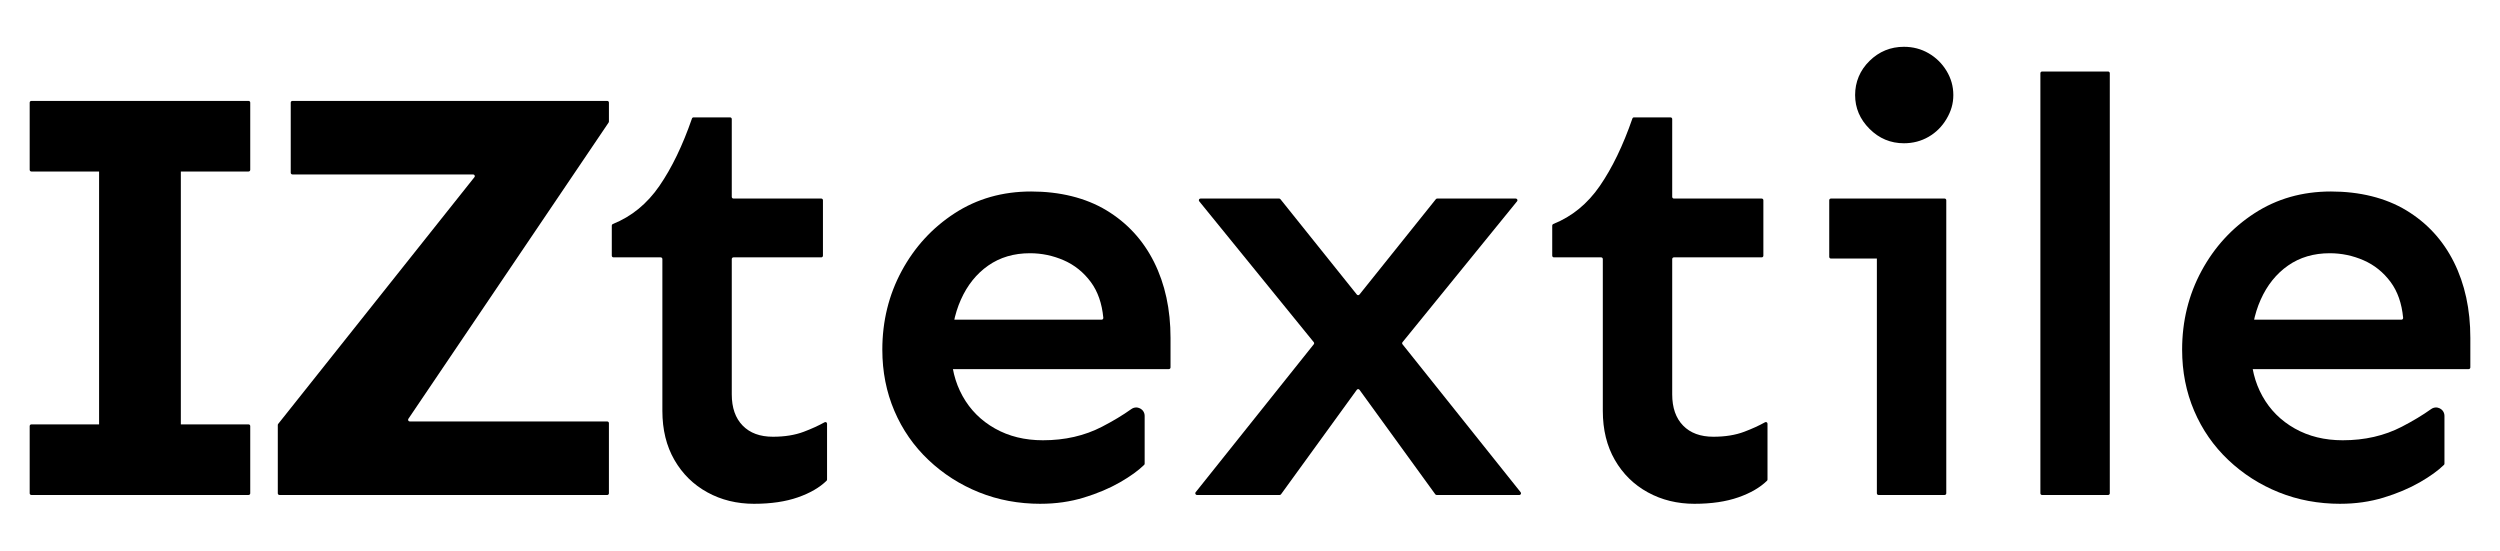
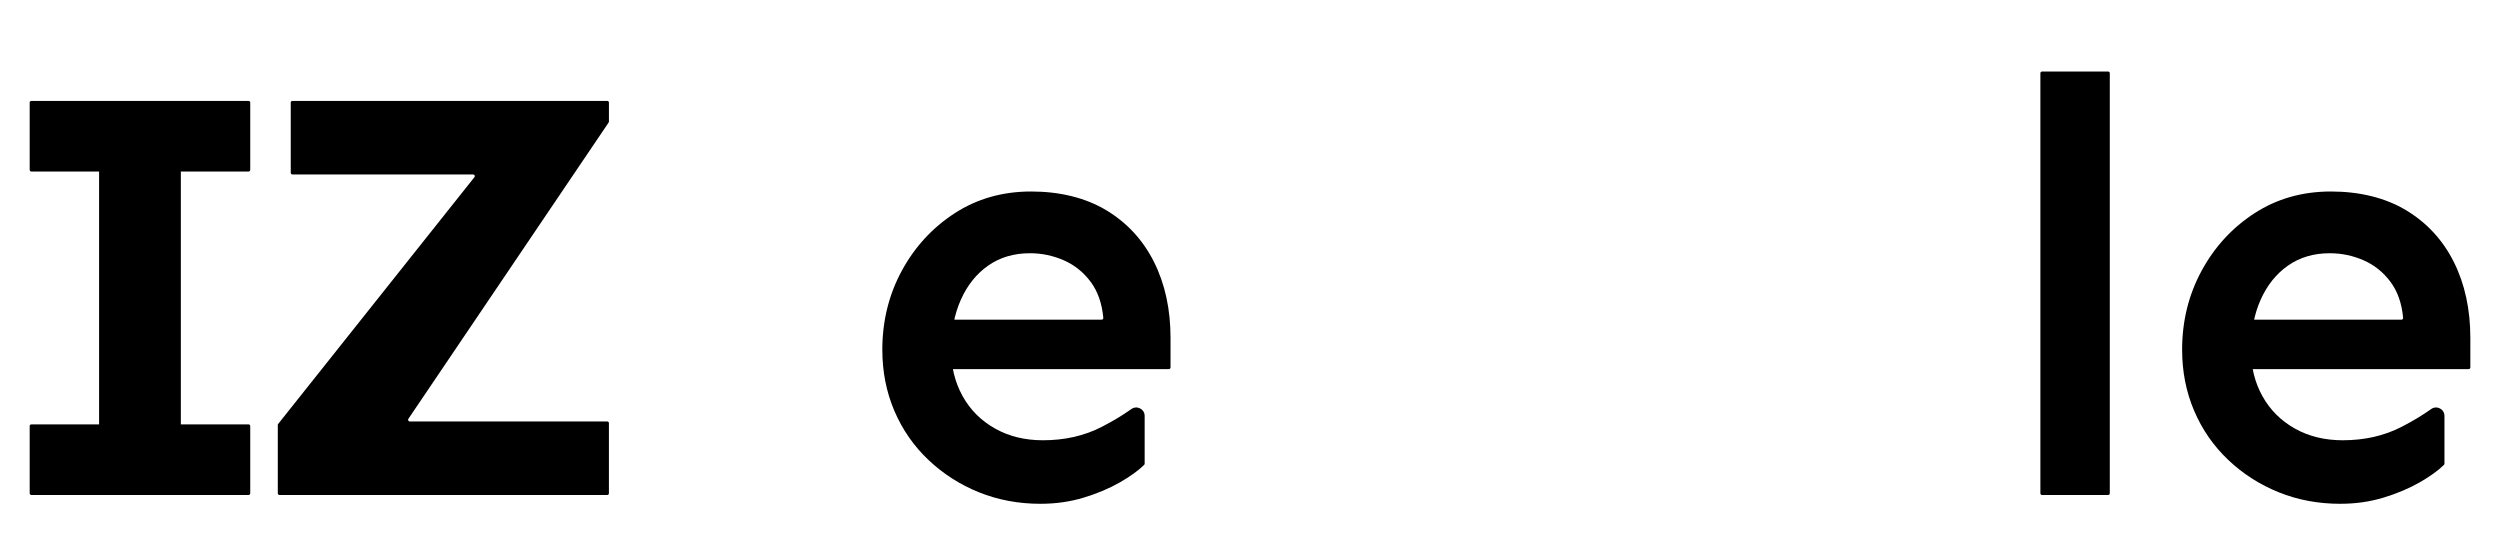
<svg xmlns="http://www.w3.org/2000/svg" id="Layer_1" data-name="Layer 1" viewBox="0 0 1966 433">
  <defs>
    <style>      .cls-1 {        fill: #000;        stroke-width: 0px;      }    </style>
  </defs>
  <path class="cls-1" d="M23.34,133.55v-52.87c0-.73.59-1.32,1.32-1.32h170.81c.73,0,1.32.59,1.32,1.32v52.87c0,.73-.59,1.32-1.32,1.32H24.66c-.73,0-1.32-.59-1.32-1.32ZM23.34,387.93v-52.87c0-.73.59-1.32,1.32-1.32h170.81c.73,0,1.32.59,1.32,1.32v52.87c0,.73-.59,1.32-1.32,1.32H24.66c-.73,0-1.32-.59-1.32-1.32ZM77.92,387.93V80.68c0-.73.59-1.32,1.32-1.32h61.65c.73,0,1.32.59,1.32,1.32v307.25c0,.73-.59,1.32-1.32,1.32h-61.65c-.73,0-1.32-.59-1.32-1.32Z" />
  <path class="cls-1" d="M218.46,387.93v-53.72c0-.3.1-.59.29-.82l154.35-194.07c.69-.86.07-2.14-1.03-2.14h-142.11c-.73,0-1.32-.59-1.32-1.32v-55.18c0-.73.59-1.32,1.32-1.32h247.58c.73,0,1.32.59,1.32,1.32v14.93c0,.26-.08.52-.23.74l-157.49,233.03c-.59.88.04,2.06,1.09,2.06h155.3c.73,0,1.32.59,1.32,1.32v55.18c0,.73-.59,1.32-1.32,1.32H219.78c-.73,0-1.32-.59-1.32-1.32Z" />
-   <path class="cls-1" d="M593.04,396.19c-13.57,0-25.83-3-36.77-9.02-10.95-6.01-19.58-14.49-25.9-25.44-6.32-10.94-9.48-23.82-9.48-38.62v-119.4c0-.73-.59-1.32-1.32-1.32h-37.14c-.73,0-1.32-.59-1.32-1.32v-23.71c0-.53.32-.99.81-1.19,14.74-5.9,26.96-15.9,36.65-29.98,9.73-14.14,18.26-31.8,25.59-52.99.18-.53.68-.89,1.24-.89h28.74c.73,0,1.32.59,1.32,1.32v61.19c0,.73.59,1.32,1.32,1.32h69.06c.73,0,1.32.59,1.32,1.32v43.61c0,.73-.59,1.32-1.32,1.32h-69.06c-.73,0-1.32.59-1.32,1.32v106.45c0,10.49,2.85,18.66,8.56,24.51,5.7,5.86,13.64,8.78,23.82,8.78,9.25,0,17.34-1.3,24.28-3.93,6.11-2.31,11.56-4.79,16.35-7.46.88-.49,1.92.14,1.92,1.14v43.89c0,.37-.14.73-.41.99-5.51,5.36-13.01,9.7-22.48,13.01-9.71,3.39-21.2,5.09-34.46,5.09Z" />
  <path class="cls-1" d="M818.28,396.19c-17.27,0-33.38-3-48.33-9.02-14.96-6.01-28.21-14.49-39.78-25.44-11.56-10.94-20.51-23.82-26.83-38.62-6.32-14.8-9.48-30.83-9.48-48.1,0-22.5,5.09-43.17,15.26-61.98,10.18-18.81,24.05-33.91,41.63-45.33,17.58-11.4,37.61-17.11,60.13-17.11s42.85,4.94,59.2,14.8c16.34,9.87,28.83,23.43,37.47,40.7,8.63,17.27,12.95,37.16,12.95,59.66v23.2c0,.73-.59,1.32-1.32,1.32h-173.58c-.73,0-1.32-.59-1.32-1.32v-36.22c0-.73.59-1.32,1.32-1.32h120.71c.78,0,1.41-.71,1.34-1.49-1.08-11.35-4.35-20.72-9.82-28.11-5.71-7.7-12.8-13.41-21.28-17.11-8.48-3.7-17.35-5.55-26.59-5.55-12.65,0-23.59,3.24-32.84,9.71-9.25,6.47-16.42,15.42-21.5,26.83-5.09,11.41-7.63,24.51-7.63,39.31,0,13.57,3.01,25.75,9.02,36.54,6.01,10.8,14.49,19.27,25.44,25.44,10.94,6.17,23.51,9.25,37.69,9.25,17.27,0,32.76-3.54,46.48-10.64,8.71-4.5,16.4-9.13,23.07-13.89,4.4-3.14,10.47-.01,10.47,5.39v37.53c0,.36-.13.7-.39.96-4.59,4.5-10.94,9.07-19.03,13.72-8.33,4.78-17.81,8.78-28.45,12.02-10.63,3.24-21.97,4.86-34,4.86Z" />
-   <path class="cls-1" d="M940.24,387.11l92.91-116.36c.39-.48.38-1.17,0-1.65l-90.08-110.81c-.7-.86-.09-2.15,1.02-2.15h61.81c.4,0,.78.18,1.03.49l60.09,75c.53.66,1.53.66,2.06,0l60.09-75c.25-.31.63-.49,1.03-.49h61.81c1.11,0,1.72,1.29,1.02,2.15l-90.09,110.81c-.39.48-.39,1.17,0,1.65l92.91,116.36c.69.86.07,2.14-1.03,2.14h-65.04c-.42,0-.82-.2-1.07-.54l-59.59-82.16c-.53-.73-1.61-.73-2.13,0l-59.59,82.16c-.25.34-.64.54-1.07.54h-65.04c-1.1,0-1.72-1.28-1.03-2.14Z" />
-   <path class="cls-1" d="M1332.6,396.19c-13.57,0-25.83-3-36.77-9.02-10.95-6.01-19.58-14.49-25.9-25.44-6.32-10.94-9.48-23.82-9.48-38.62v-119.4c0-.73-.59-1.32-1.32-1.32h-37.14c-.73,0-1.32-.59-1.32-1.32v-23.71c0-.53.32-.99.81-1.19,14.74-5.9,26.96-15.9,36.65-29.98,9.73-14.14,18.26-31.8,25.59-52.99.18-.53.68-.89,1.24-.89h28.74c.73,0,1.32.59,1.32,1.32v61.19c0,.73.59,1.32,1.32,1.32h69.05c.73,0,1.32.59,1.32,1.32v43.61c0,.73-.59,1.32-1.32,1.32h-69.05c-.73,0-1.32.59-1.32,1.32v106.45c0,10.49,2.85,18.66,8.56,24.51,5.7,5.86,13.65,8.78,23.82,8.78,9.25,0,17.35-1.3,24.29-3.93,6.11-2.31,11.56-4.79,16.35-7.46.88-.49,1.92.14,1.92,1.14v43.89c0,.37-.14.73-.41.99-5.52,5.36-13.01,9.7-22.49,13.01-9.71,3.39-21.2,5.09-34.46,5.09Z" />
-   <path class="cls-1" d="M1438.51,202v-44.54c0-.73.59-1.32,1.32-1.32h89.4c.73,0,1.32.59,1.32,1.32v44.54c0,.73-.59,1.32-1.32,1.32h-89.4c-.73,0-1.32-.59-1.32-1.32ZM1497.25,112.66c-10.49,0-19.51-3.77-27.06-11.33-7.56-7.55-11.33-16.42-11.33-26.6s3.77-19.42,11.33-26.83c7.55-7.4,16.57-11.1,27.06-11.1,7.09,0,13.56,1.69,19.42,5.09,5.85,3.4,10.56,8.02,14.11,13.88,3.54,5.86,5.32,12.18,5.32,18.96s-1.78,12.72-5.32,18.73c-3.55,6.02-8.25,10.72-14.11,14.11-5.86,3.39-12.33,5.09-19.42,5.09ZM1475.97,387.93v-230.47c0-.73.59-1.32,1.32-1.32h51.94c.73,0,1.32.59,1.32,1.32v230.47c0,.73-.59,1.32-1.32,1.32h-51.94c-.73,0-1.32-.59-1.32-1.32Z" />
  <path class="cls-1" d="M1604.56,387.93V57.56c0-.73.59-1.32,1.32-1.32h51.94c.73,0,1.32.59,1.32,1.32v330.38c0,.73-.59,1.32-1.32,1.32h-51.94c-.73,0-1.32-.59-1.32-1.32Z" />
  <path class="cls-1" d="M1840.44,396.19c-17.27,0-33.38-3-48.33-9.02-14.96-6.01-28.21-14.49-39.77-25.44-11.56-10.94-20.51-23.82-26.83-38.62-6.33-14.8-9.49-30.83-9.49-48.1,0-22.5,5.09-43.17,15.27-61.98,10.17-18.81,24.05-33.91,41.63-45.33,17.57-11.4,37.61-17.11,60.13-17.11s42.85,4.94,59.2,14.8c16.34,9.87,28.83,23.43,37.47,40.7,8.63,17.27,12.95,37.16,12.95,59.66v23.2c0,.73-.59,1.32-1.32,1.32h-173.58c-.73,0-1.32-.59-1.32-1.32v-36.22c0-.73.59-1.32,1.32-1.32h120.71c.78,0,1.41-.71,1.34-1.49-1.08-11.35-4.35-20.72-9.82-28.11-5.71-7.7-12.8-13.41-21.28-17.11-8.48-3.7-17.35-5.55-26.59-5.55-12.65,0-23.59,3.24-32.84,9.71-9.25,6.47-16.42,15.42-21.51,26.83-5.09,11.41-7.63,24.51-7.63,39.31,0,13.57,3.01,25.75,9.02,36.54,6.02,10.8,14.49,19.27,25.44,25.44,10.94,6.17,23.51,9.25,37.69,9.25,17.27,0,32.76-3.54,46.48-10.64,8.71-4.5,16.4-9.13,23.07-13.89,4.4-3.14,10.47-.01,10.47,5.39v37.53c0,.36-.13.7-.39.96-4.59,4.5-10.94,9.07-19.03,13.72-8.33,4.78-17.81,8.78-28.45,12.02-10.63,3.24-21.97,4.86-34,4.86Z" />
</svg>